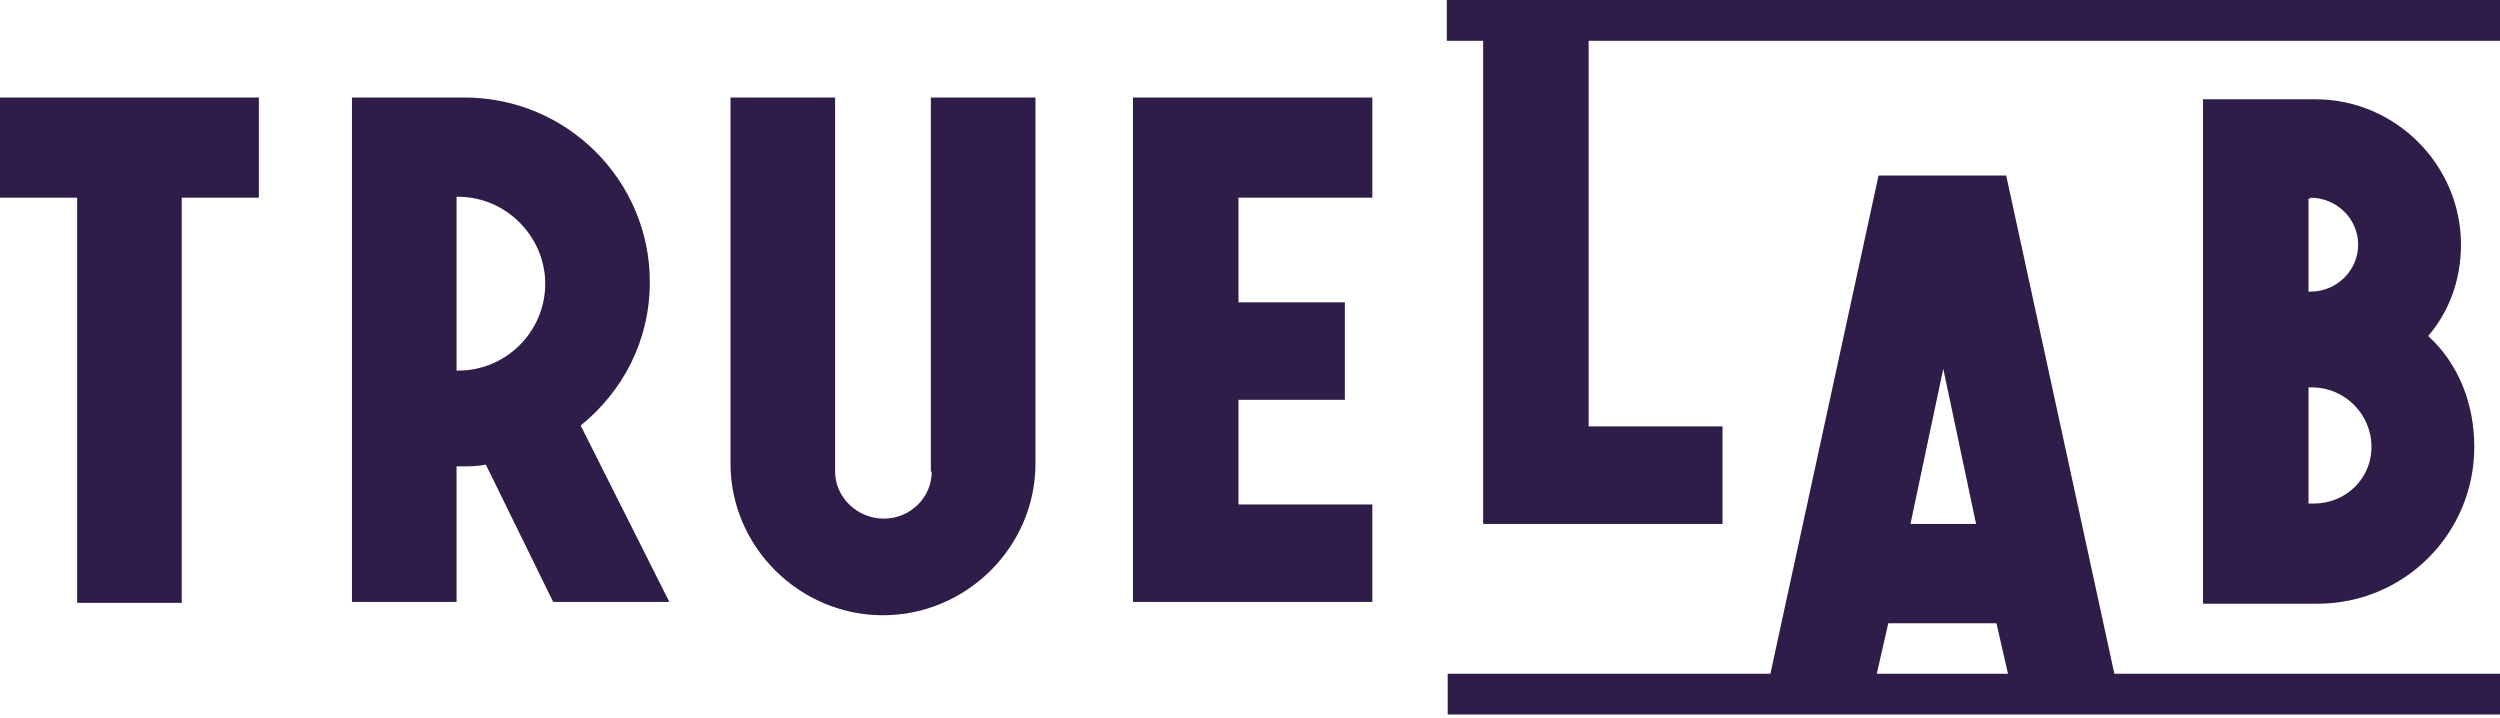
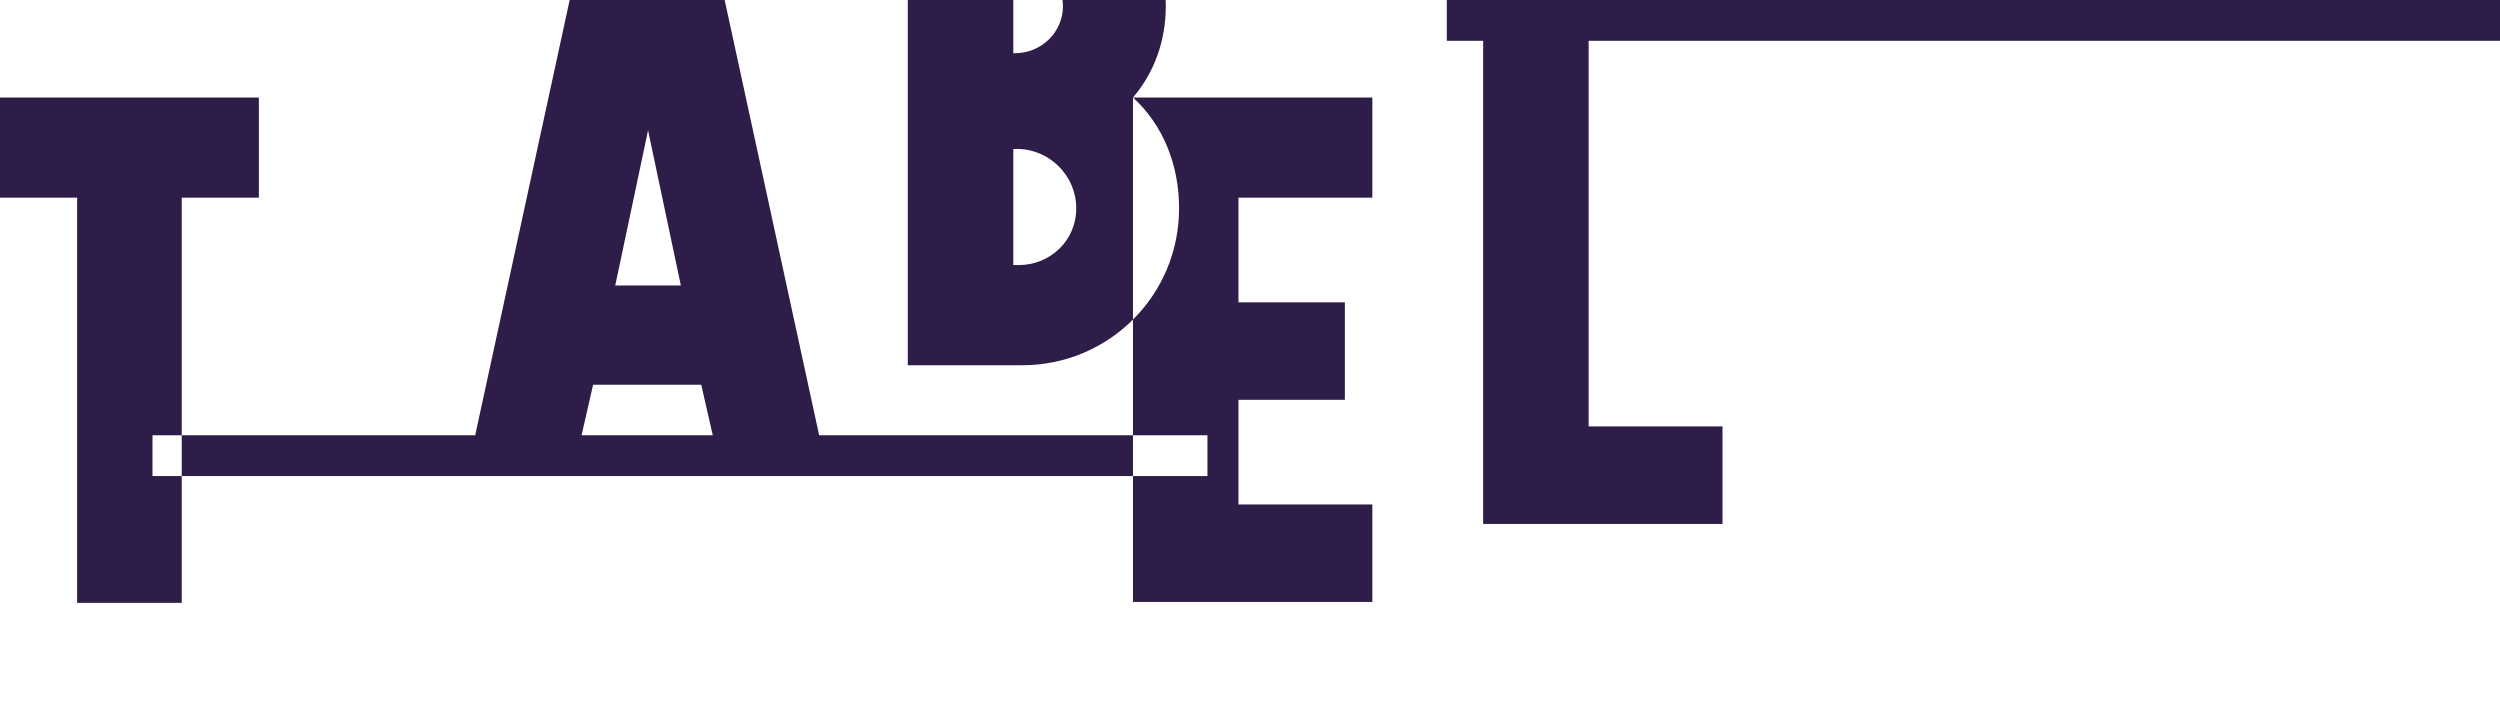
<svg xmlns="http://www.w3.org/2000/svg" viewBox="0 0 282 81" xml:space="preserve" version="1.1">
  <title>ProGambler - TrueLab</title>
  <g id="Layer_1">
-     <path id="svg_2" fill="#2E1D49" clip-rule="evenodd" fill-rule="evenodd" d="m282.2,0l-119,0l0,4.6l4.1,0l0,54.5l27,0l0,-11l-15.1,0l0,-43.5l103.1,0l0,-4.6l-0.1,0zm-282.2,11l0,11.3l8.7,0l0,45.7l11.8,0l0,-45.7l8.7,0l0,-11.3l-29.2,0zm127.8,0l0,56.9l27,0l0,-11l-15.1,0l0,-11.8l12,0l0,-11l-12,0l0,-11.8l15.1,0l0,-11.3l-27,0zm146.1,26.9c2.4,-2.8 3.7,-6.4 3.7,-10.3c0,-9 -7.4,-16.4 -16.4,-16.4l-12.7,0l0,56.9l12.9,0c9.8,0 17.7,-7.9 17.7,-17.7c0,-4.9 -1.8,-9.4 -5.2,-12.5zm-13.3,-15.6c3,0 5.4,2.4 5.4,5.3c0,2.9 -2.4,5.3 -5.4,5.3l-0.2,0l0,-10.5l0.2,0l0,-0.1zm6.9,28.1c0,3.7 -3,6.4 -6.5,6.4l-0.6,0l0,-13.1l0.6,0c3.5,0.1 6.5,3 6.5,6.7zm-215.1,-39.4c11.6,0 20.9,9.4 20.9,20.8c0,6.6 -3,12.3 -7.8,16.2l10,19.9l-13.1,0l-7.6,-15.5c-0.9,0.2 -1.7,0.2 -2.4,0.2l-0.9,0l0,15.3l-11.8,0l0,-56.9l4.4,0l8.3,0zm-0.9,11.3l0,19.3l0,0.2l0.2,0c5.4,0 9.8,-4.4 9.8,-9.8c0,-5.3 -4.4,-9.8 -9.8,-9.8l-0.2,0l0,0.1zm53.6,30.9c0,2.9 -2.4,5.3 -5.4,5.3c-3,0 -5.5,-2.4 -5.5,-5.3l0,-42.2l-11.8,0l0,41.3c0,9.4 7.8,17.1 17.2,17.1c9.4,0 17.2,-7.7 17.2,-17.1l0,-41.3l-11.8,0l0,42.2l0.1,0zm133.4,22.8l43.8,0l0,4.6l-119,0l0,-4.6l36.4,0l12.2,-56.2l14.4,0l12.2,56.2zm-12,0l-1.3,-5.7l-12.2,0l-1.3,5.7l14.8,0zm-7.3,-34.4l-3.7,17.5l7.4,0l-3.7,-17.5z" class="st0" />
+     <path id="svg_2" fill="#2E1D49" clip-rule="evenodd" fill-rule="evenodd" d="m282.2,0l-119,0l0,4.6l4.1,0l0,54.5l27,0l0,-11l-15.1,0l0,-43.5l103.1,0l0,-4.6l-0.1,0zm-282.2,11l0,11.3l8.7,0l0,45.7l11.8,0l0,-45.7l8.7,0l0,-11.3l-29.2,0zm127.8,0l0,56.9l27,0l0,-11l-15.1,0l0,-11.8l12,0l0,-11l-12,0l0,-11.8l15.1,0l0,-11.3l-27,0zc2.4,-2.8 3.7,-6.4 3.7,-10.3c0,-9 -7.4,-16.4 -16.4,-16.4l-12.7,0l0,56.9l12.9,0c9.8,0 17.7,-7.9 17.7,-17.7c0,-4.9 -1.8,-9.4 -5.2,-12.5zm-13.3,-15.6c3,0 5.4,2.4 5.4,5.3c0,2.9 -2.4,5.3 -5.4,5.3l-0.2,0l0,-10.5l0.2,0l0,-0.1zm6.9,28.1c0,3.7 -3,6.4 -6.5,6.4l-0.6,0l0,-13.1l0.6,0c3.5,0.1 6.5,3 6.5,6.7zm-215.1,-39.4c11.6,0 20.9,9.4 20.9,20.8c0,6.6 -3,12.3 -7.8,16.2l10,19.9l-13.1,0l-7.6,-15.5c-0.9,0.2 -1.7,0.2 -2.4,0.2l-0.9,0l0,15.3l-11.8,0l0,-56.9l4.4,0l8.3,0zm-0.9,11.3l0,19.3l0,0.2l0.2,0c5.4,0 9.8,-4.4 9.8,-9.8c0,-5.3 -4.4,-9.8 -9.8,-9.8l-0.2,0l0,0.1zm53.6,30.9c0,2.9 -2.4,5.3 -5.4,5.3c-3,0 -5.5,-2.4 -5.5,-5.3l0,-42.2l-11.8,0l0,41.3c0,9.4 7.8,17.1 17.2,17.1c9.4,0 17.2,-7.7 17.2,-17.1l0,-41.3l-11.8,0l0,42.2l0.1,0zm133.4,22.8l43.8,0l0,4.6l-119,0l0,-4.6l36.4,0l12.2,-56.2l14.4,0l12.2,56.2zm-12,0l-1.3,-5.7l-12.2,0l-1.3,5.7l14.8,0zm-7.3,-34.4l-3.7,17.5l7.4,0l-3.7,-17.5z" class="st0" />
  </g>
</svg>